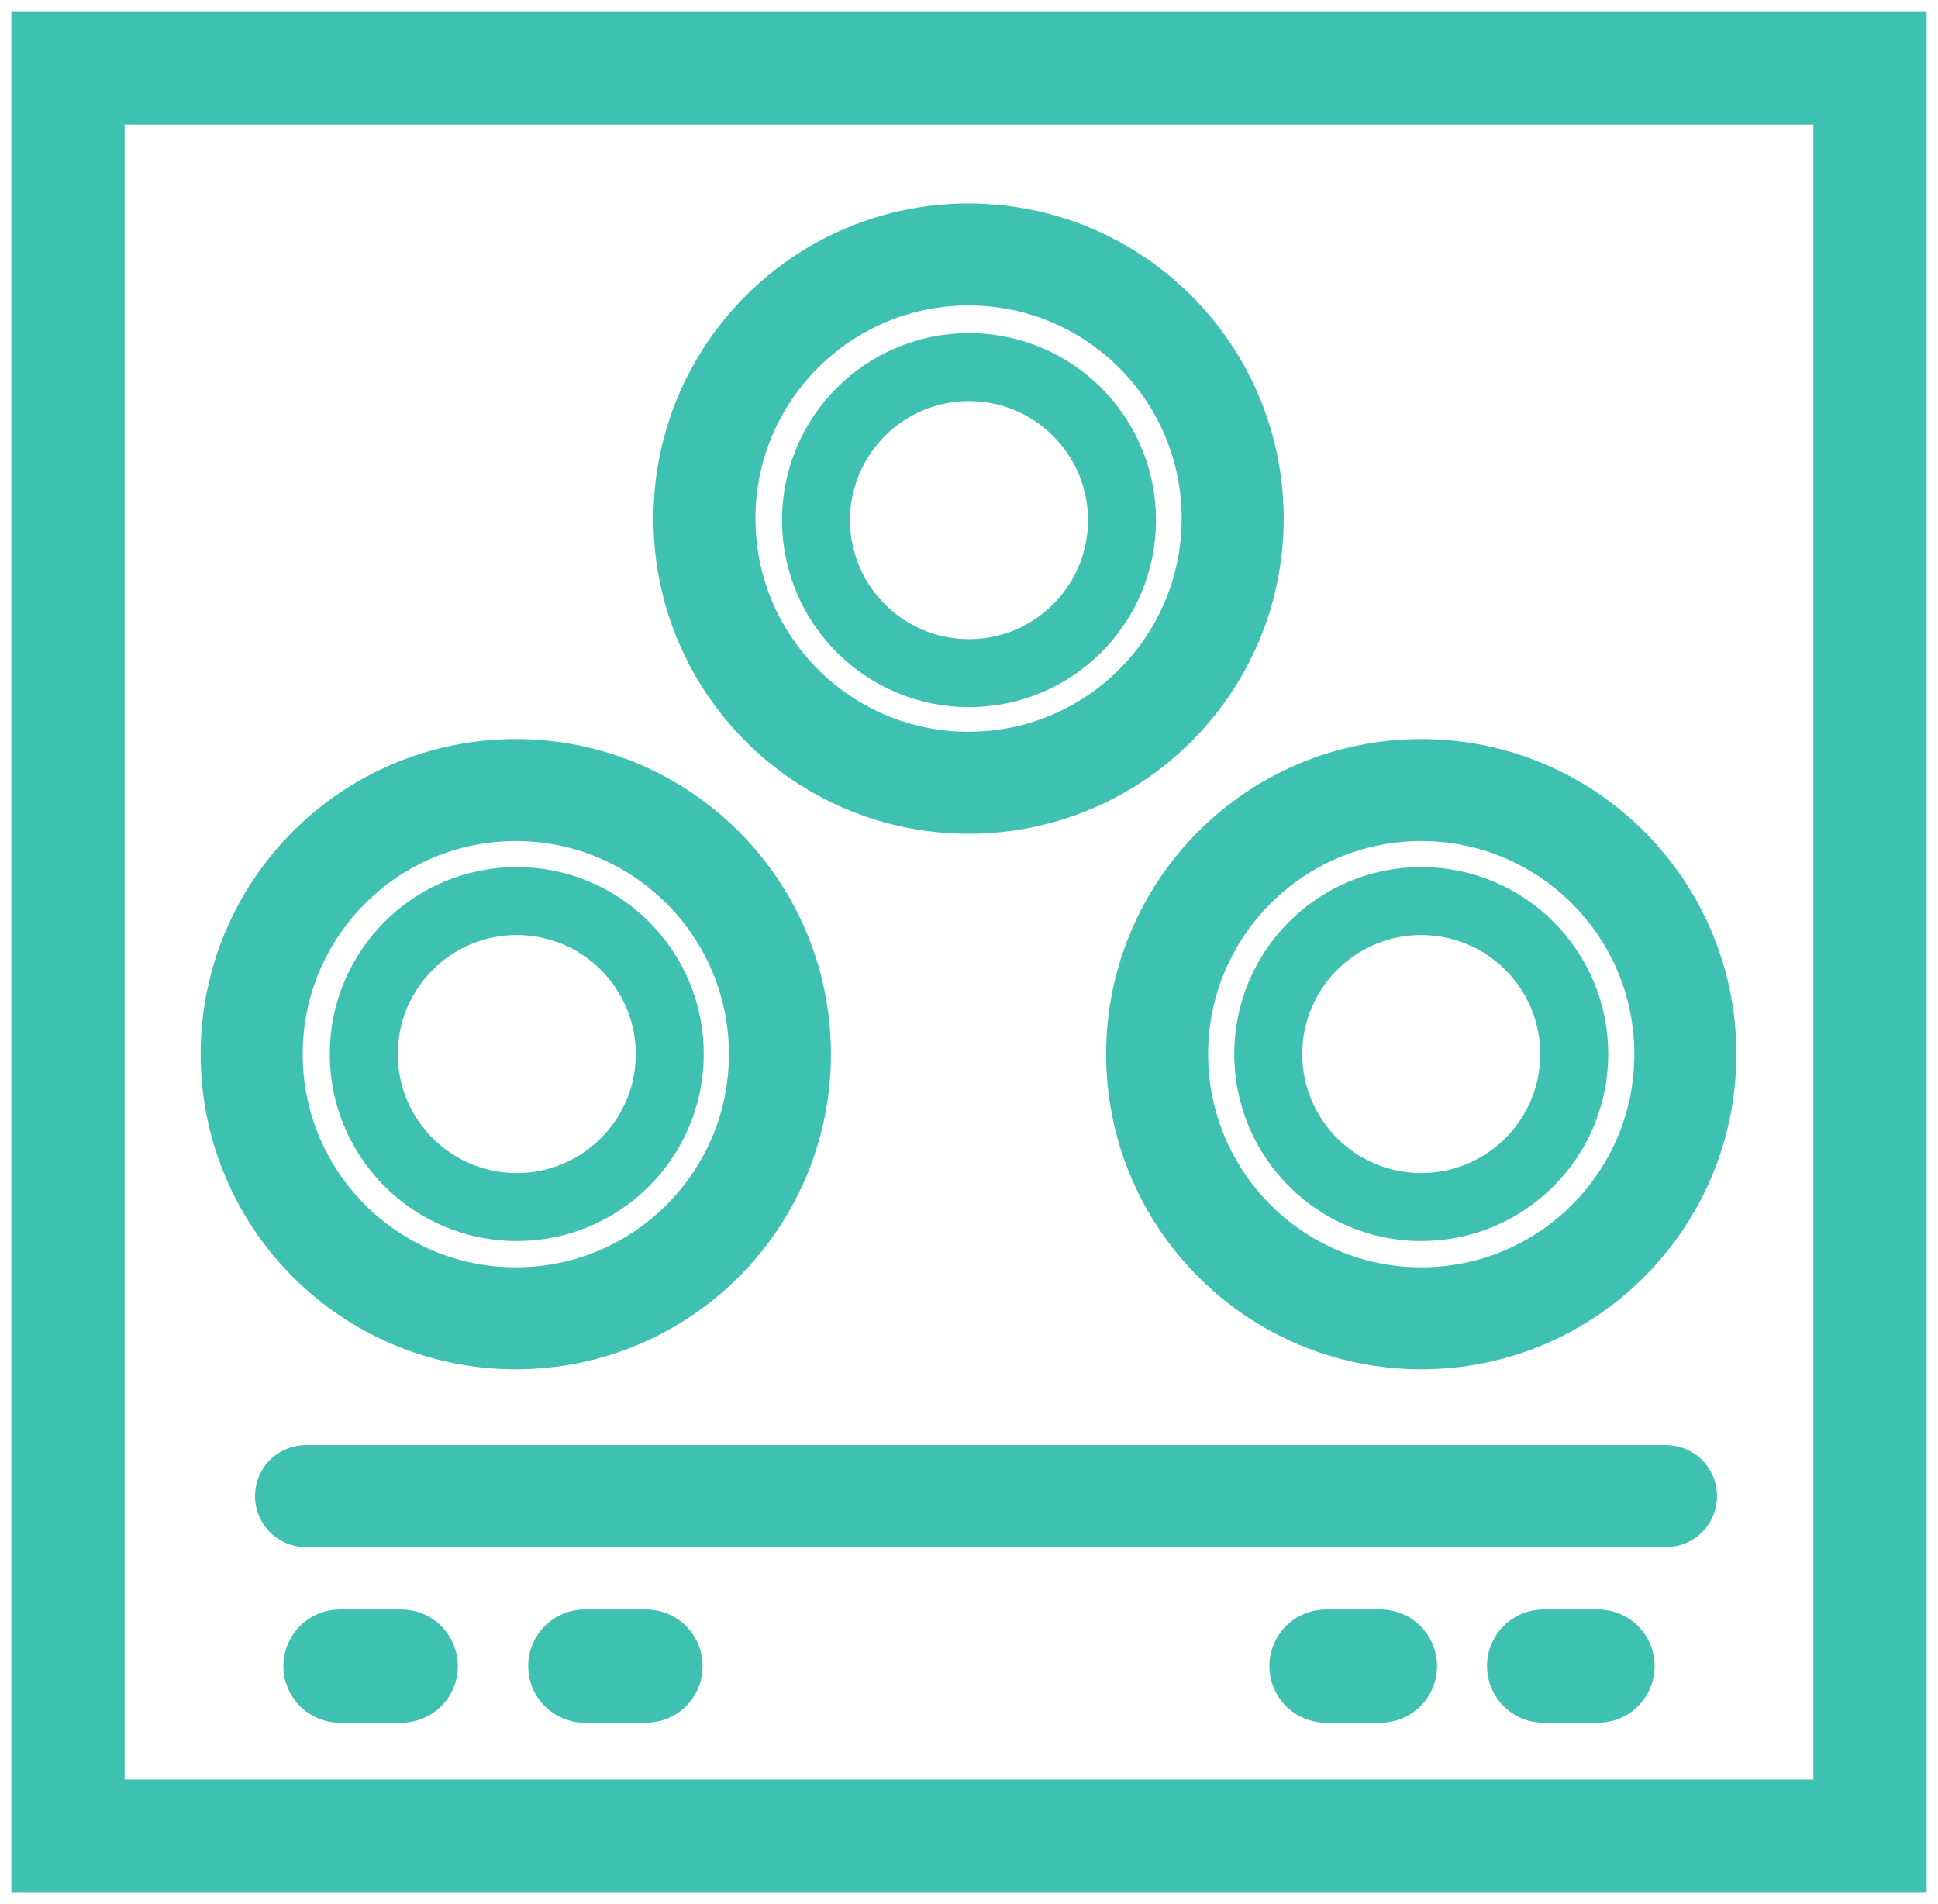
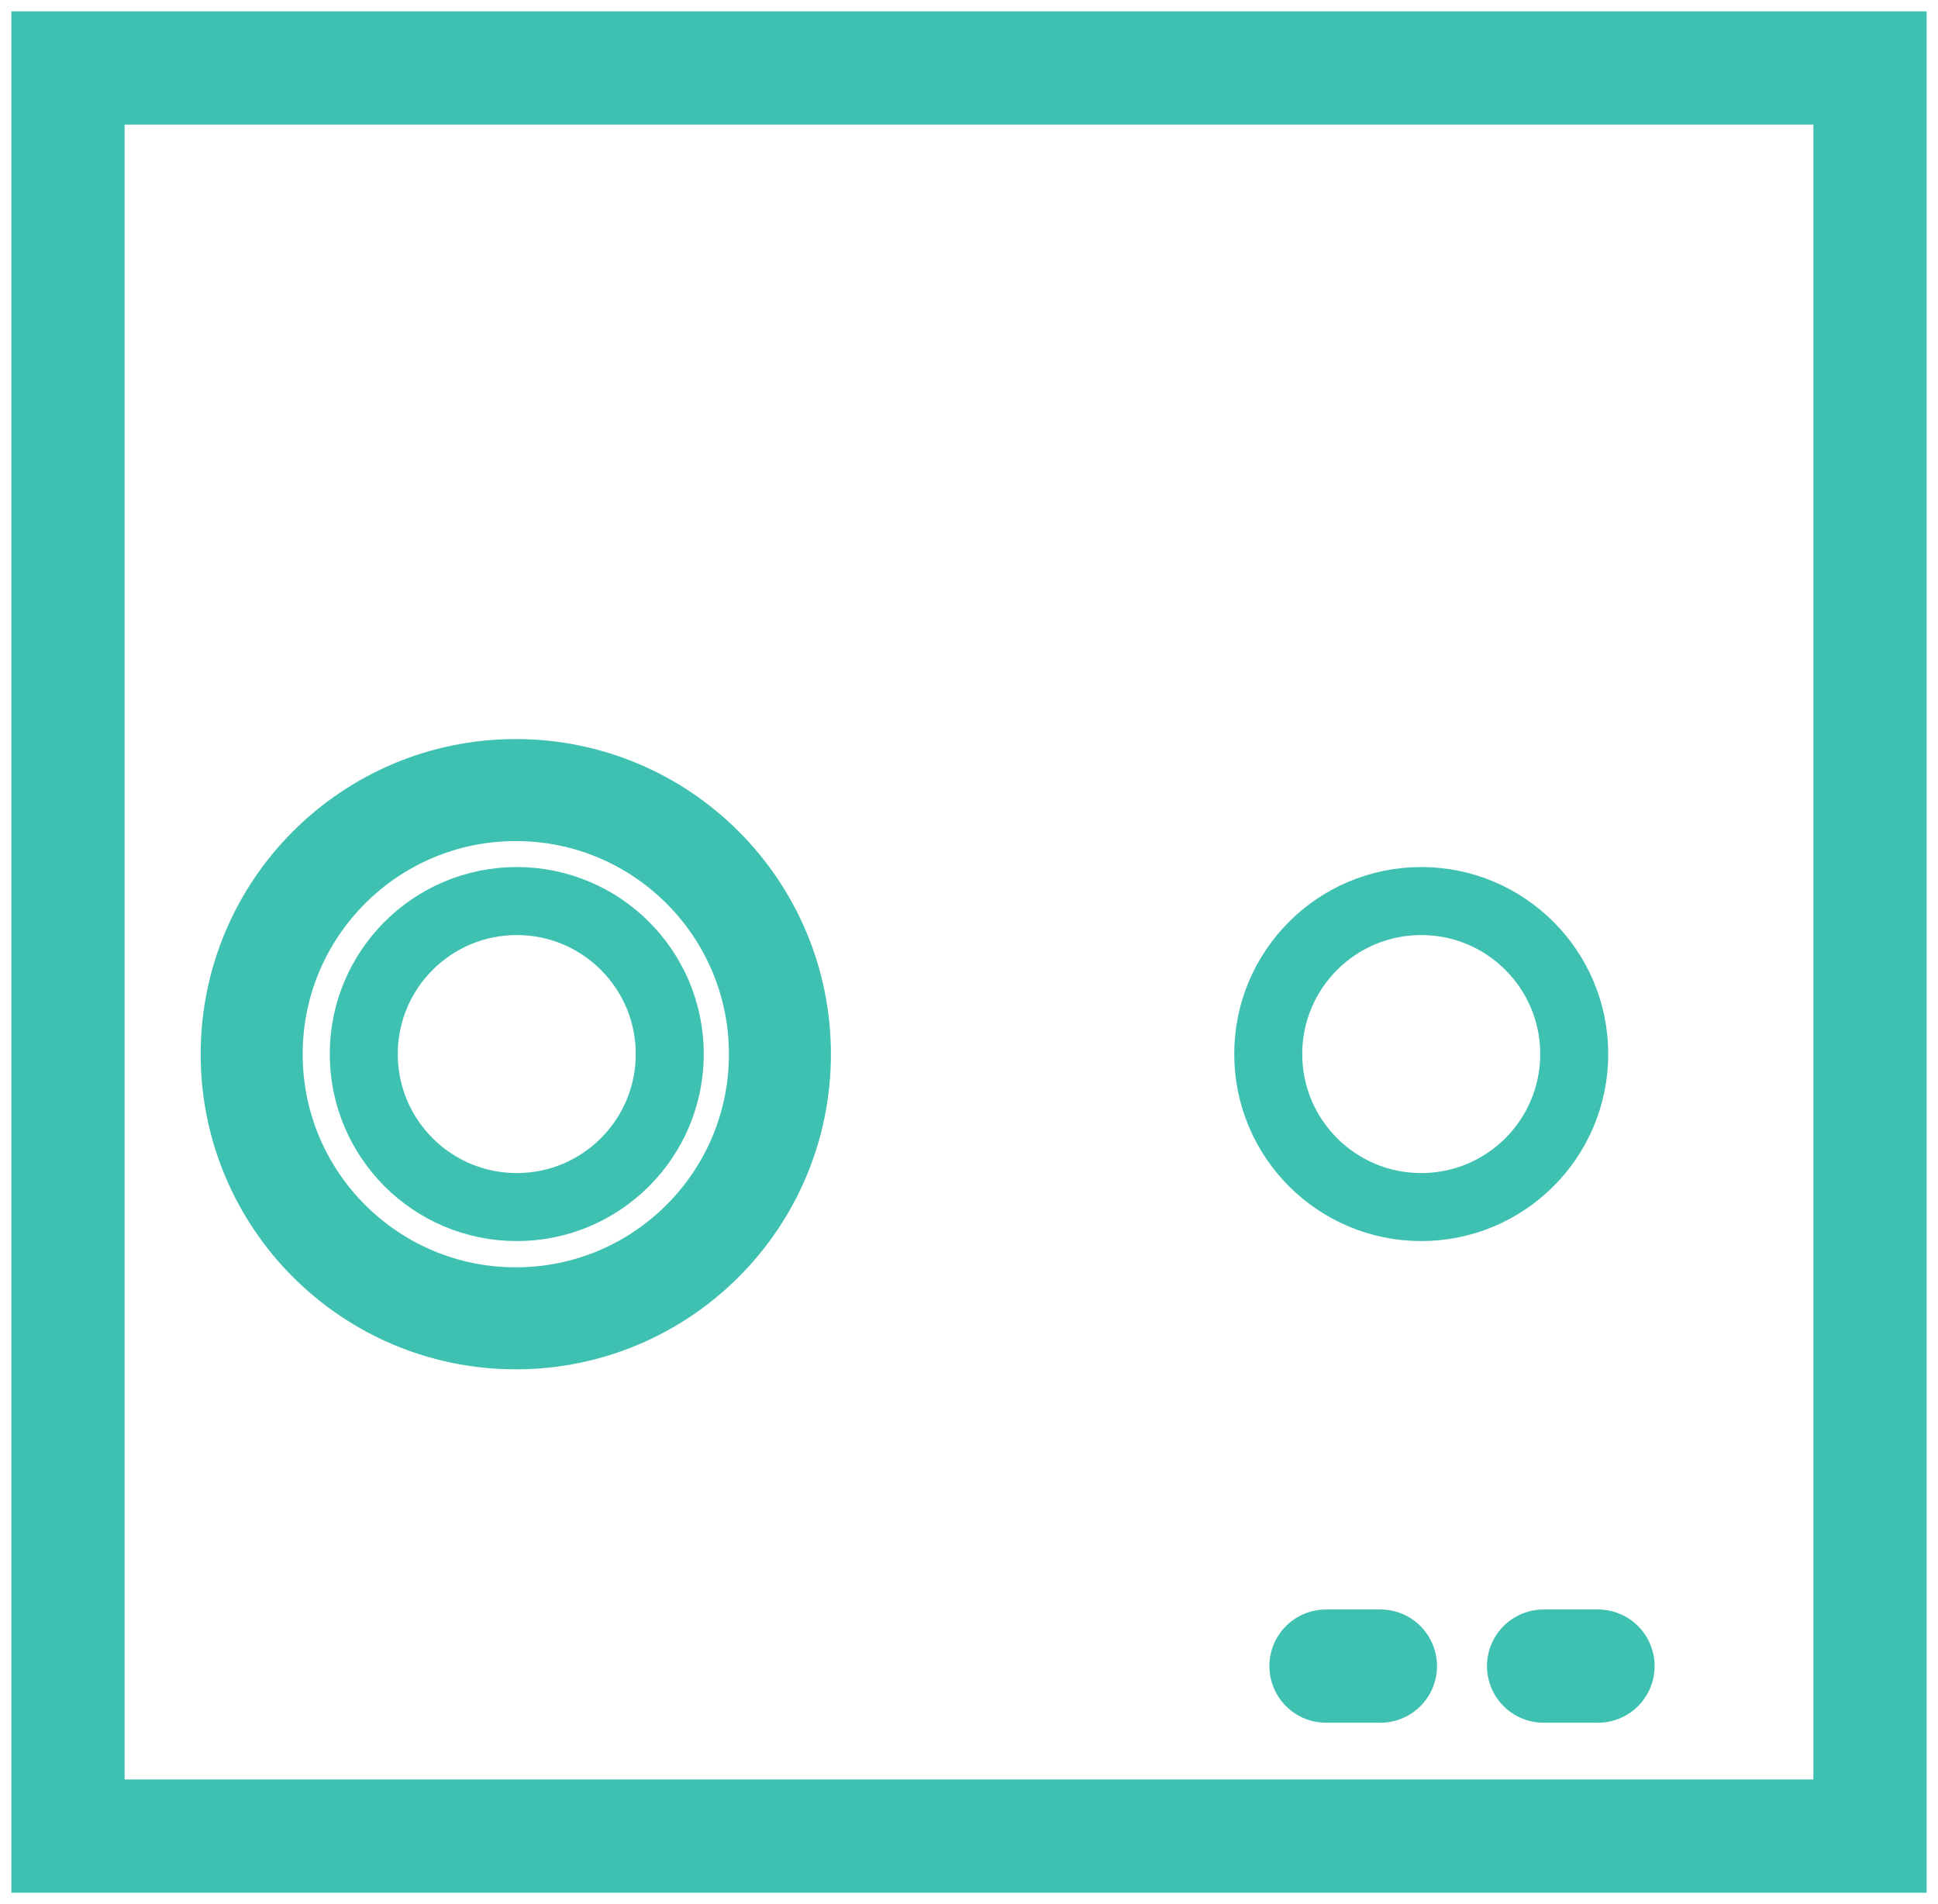
<svg xmlns="http://www.w3.org/2000/svg" width="57" height="56" viewBox="0 0 57 56" fill="none">
  <path d="M55 2H2V54H55V2Z" stroke="#3EC1B1" stroke-width="3.33" stroke-linecap="round" />
-   <path d="M49 44L9 44" stroke="#3EC1B1" stroke-width="3" stroke-linecap="round" />
-   <path d="M11.8 49L10 49M19 49L17.2 49" stroke="#3EC1B1" stroke-width="3.33" stroke-linecap="round" />
  <path d="M40.6 49L39 49M47 49L45.4 49" stroke="#3EC1B1" stroke-width="3.33" stroke-linecap="round" />
  <path d="M15.171 38.772C19.461 38.772 22.939 35.294 22.939 31.004C22.939 26.714 19.461 23.236 15.171 23.236C10.88 23.236 7.402 26.714 7.402 31.004C7.402 35.294 10.88 38.772 15.171 38.772Z" stroke="#3EC1B1" stroke-width="3" stroke-linecap="round" />
-   <path d="M41.801 38.772C46.092 38.772 49.569 35.294 49.569 31.004C49.569 26.714 46.092 23.236 41.801 23.236C37.511 23.236 34.033 26.714 34.033 31.004C34.033 35.294 37.511 38.772 41.801 38.772Z" stroke="#3EC1B1" stroke-width="3" stroke-linecap="round" />
-   <path d="M28.487 23.021C32.777 23.021 36.255 19.543 36.255 15.252C36.255 10.962 32.777 7.484 28.487 7.484C24.197 7.484 20.719 10.962 20.719 15.252C20.719 19.543 24.197 23.021 28.487 23.021Z" stroke="#3EC1B1" stroke-width="3" stroke-linecap="round" />
-   <path d="M33 15.297C33 17.782 30.985 19.797 28.5 19.797C26.015 19.797 24 17.782 24 15.297C24 12.812 26.015 10.797 28.5 10.797C30.985 10.797 33 12.812 33 15.297Z" stroke="#3EC1B1" stroke-width="2" stroke-linecap="round" />
  <path d="M19.699 31C19.699 33.485 17.684 35.5 15.199 35.5C12.714 35.5 10.699 33.485 10.699 31C10.699 28.515 12.714 26.5 15.199 26.5C17.684 26.5 19.699 28.515 19.699 31Z" stroke="#3EC1B1" stroke-width="2" stroke-linecap="round" />
  <path d="M46.301 31C46.301 33.485 44.286 35.5 41.801 35.5C39.316 35.5 37.301 33.485 37.301 31C37.301 28.515 39.316 26.5 41.801 26.5C44.286 26.5 46.301 28.515 46.301 31Z" stroke="#3EC1B1" stroke-width="2" stroke-linecap="round" />
</svg>